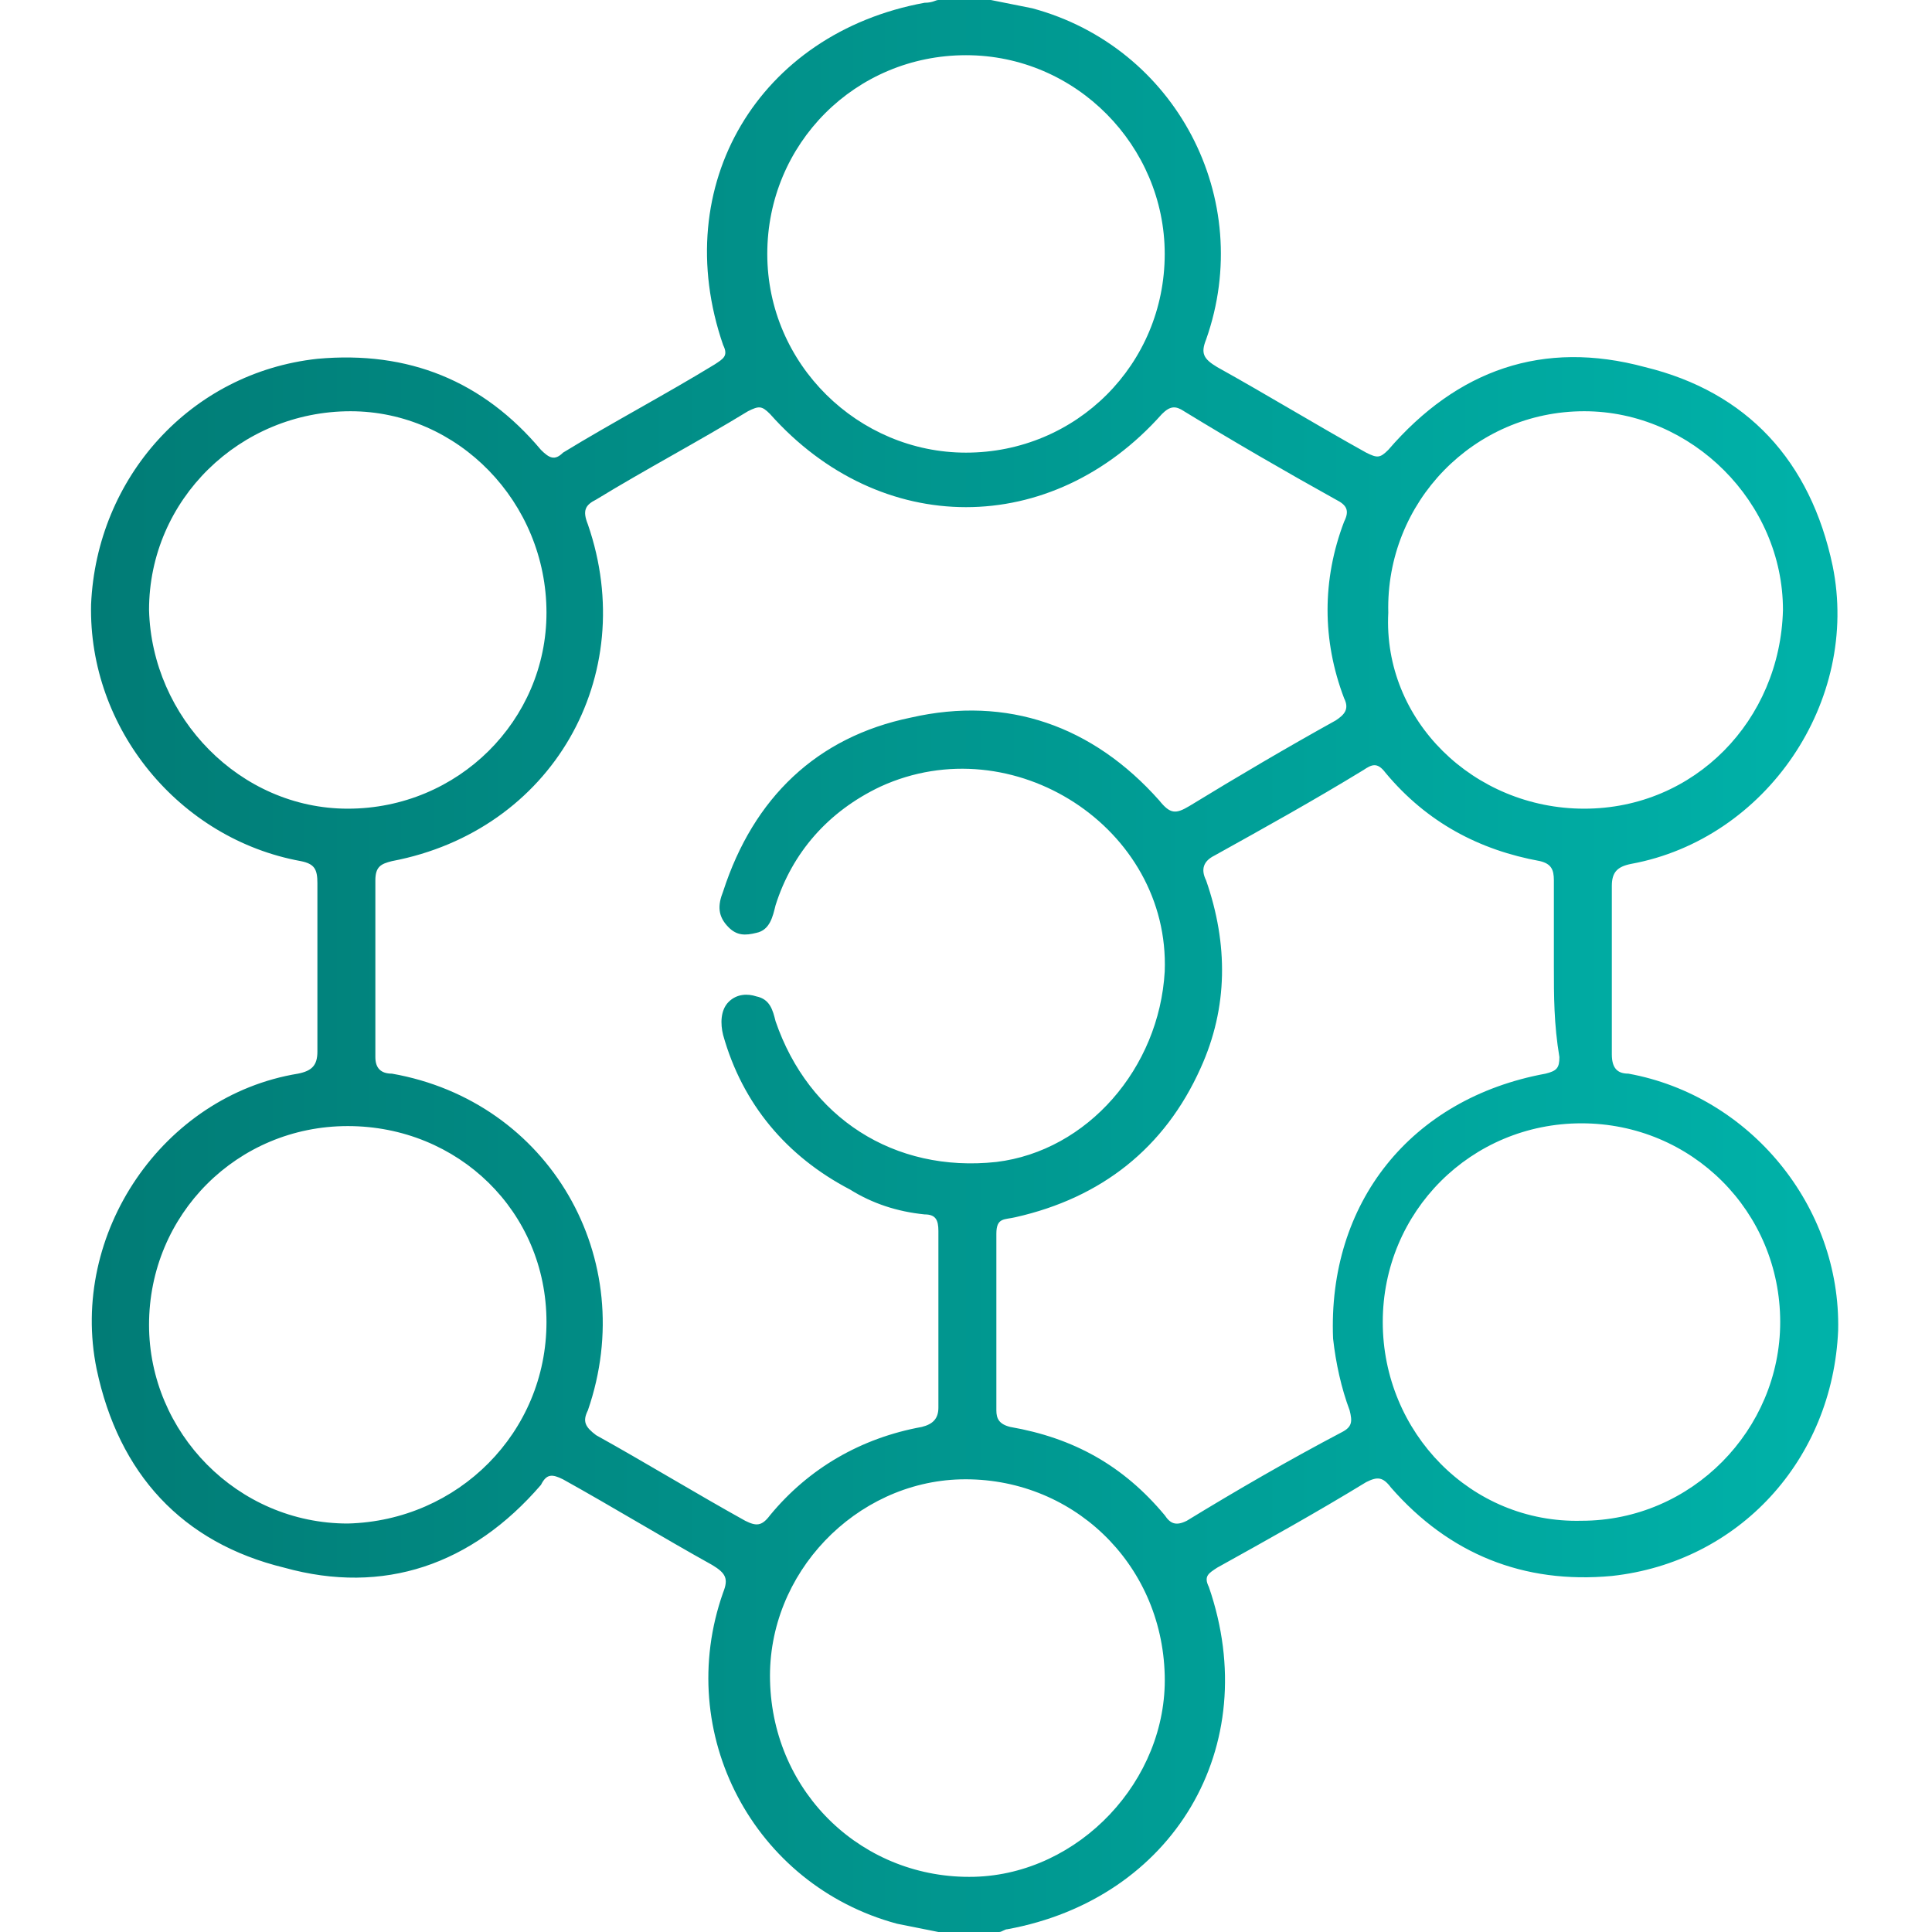
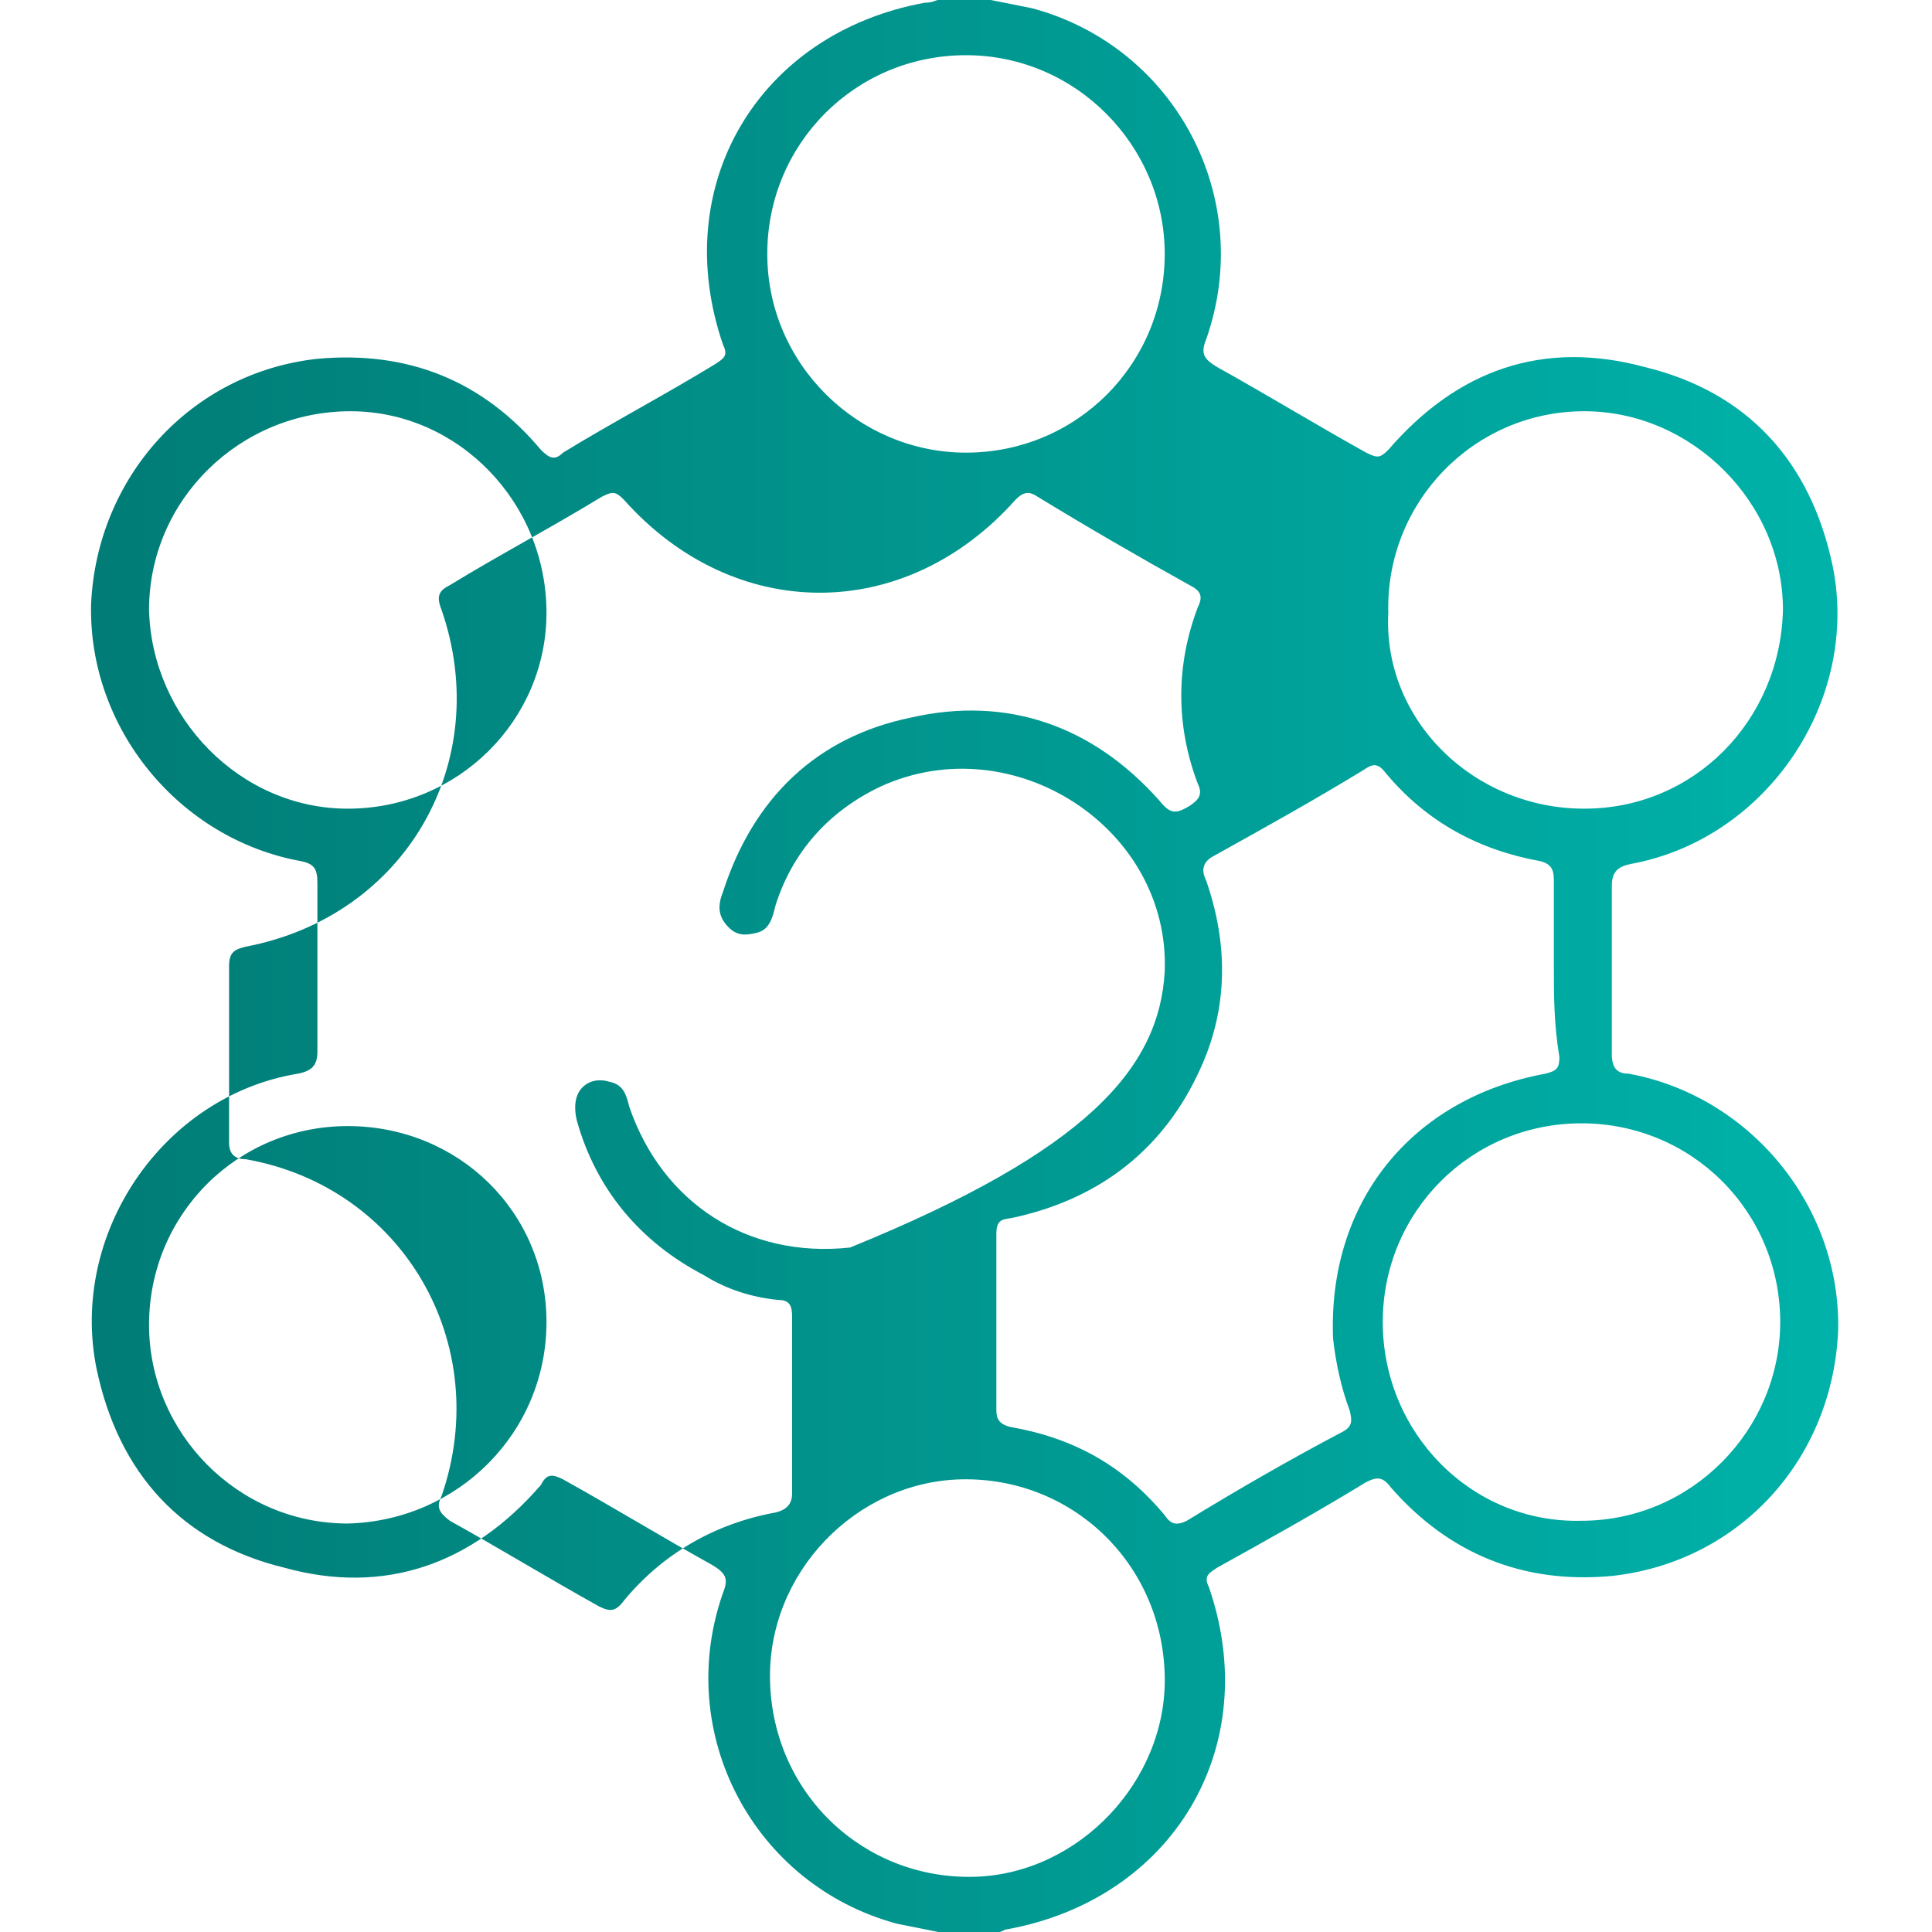
<svg xmlns="http://www.w3.org/2000/svg" version="1.1" id="Calque_1" x="0px" y="0px" viewBox="0 0 70 70" style="enable-background:new 0 0 70 70;" xml:space="preserve">
  <style type="text/css"> .st0{fill:url(#SVGID_1_);} </style>
  <g id="Y5UYWt_1_">
    <g>
      <linearGradient id="SVGID_1_" gradientUnits="userSpaceOnUse" x1="3.447" y1="35" x2="66.525" y2="35">
        <stop offset="0" style="stop-color:#017C76" />
        <stop offset="1" style="stop-color:#00B2A9" />
      </linearGradient>
-       <path class="st0" d="M34,70c-0.5-0.1-1-0.2-1.5-0.3c-5.2-1.4-8.1-6.9-6.3-12c0.2-0.5,0.1-0.7-0.4-1c-1.8-1-3.6-2.1-5.4-3.1 c-0.4-0.2-0.6-0.2-0.8,0.2c-2.5,2.9-5.7,4-9.3,3c-3.7-0.9-6-3.4-6.8-7.2c-1-4.9,2.4-9.9,7.3-10.7c0.5-0.1,0.7-0.3,0.7-0.8 c0-2,0-4.1,0-6.1c0-0.5-0.1-0.7-0.6-0.8c-4.4-0.8-7.7-4.8-7.6-9.3c0.2-4.6,3.6-8.4,8.2-8.9c3.3-0.3,6,0.8,8.1,3.3 c0.3,0.3,0.5,0.4,0.8,0.1c1.8-1.1,3.7-2.1,5.5-3.2c0.3-0.2,0.5-0.3,0.3-0.7c-2-5.8,1.3-11.3,7.3-12.4C33.8,0.1,33.9,0,34,0 c0.6,0,1.3,0,1.9,0c0.5,0.1,1,0.2,1.5,0.3c5.2,1.4,8.1,6.9,6.3,12c-0.2,0.5-0.1,0.7,0.4,1c1.8,1,3.6,2.1,5.4,3.1 c0.4,0.2,0.5,0.2,0.8-0.1c2.5-2.9,5.6-4,9.3-3c3.7,0.9,6,3.4,6.8,7.2c1,4.9-2.4,9.9-7.3,10.8c-0.5,0.1-0.7,0.3-0.7,0.8 c0,2,0,4.1,0,6.1c0,0.5,0.2,0.7,0.6,0.7c4.4,0.8,7.7,4.8,7.6,9.3c-0.2,4.7-3.6,8.4-8.2,8.9c-3.2,0.3-5.9-0.8-8-3.2 c-0.3-0.4-0.5-0.4-0.9-0.2c-1.8,1.1-3.6,2.1-5.4,3.1c-0.3,0.2-0.5,0.3-0.3,0.7c2,5.8-1.3,11.3-7.3,12.4c-0.1,0-0.2,0.1-0.3,0.1 C35.3,70,34.7,70,34,70z M42.2,35.2c0.2-5.2-5.5-8.9-10.3-6.7c-1.9,0.9-3.2,2.4-3.8,4.3c-0.1,0.4-0.2,0.9-0.7,1 c-0.4,0.1-0.7,0.1-1-0.2c-0.4-0.4-0.4-0.8-0.2-1.3c1.1-3.4,3.4-5.6,6.8-6.3c3.5-0.8,6.6,0.3,9,3c0.4,0.5,0.6,0.5,1.1,0.2 c1.8-1.1,3.5-2.1,5.3-3.1c0.3-0.2,0.5-0.4,0.3-0.8c-0.8-2.1-0.8-4.3,0-6.4c0.2-0.4,0.1-0.6-0.3-0.8c-1.8-1-3.7-2.1-5.5-3.2 c-0.3-0.2-0.5-0.2-0.8,0.1c-4,4.5-10.2,4.5-14.2,0c-0.3-0.3-0.4-0.3-0.8-0.1c-1.8,1.1-3.7,2.1-5.5,3.2c-0.4,0.2-0.5,0.4-0.3,0.9 c1.9,5.5-1.3,11.1-7.1,12.2c-0.4,0.1-0.6,0.2-0.6,0.7c0,2.1,0,4.2,0,6.4c0,0.4,0.2,0.6,0.6,0.6c5.7,1,9,6.7,7.1,12.2 c-0.2,0.4-0.1,0.6,0.3,0.9c1.8,1,3.6,2.1,5.4,3.1c0.4,0.2,0.6,0.2,0.9-0.2c1.4-1.7,3.3-2.8,5.5-3.2c0.4-0.1,0.6-0.3,0.6-0.7 c0-2.1,0-4.2,0-6.4c0-0.4-0.1-0.6-0.5-0.6c-1-0.1-1.9-0.4-2.7-0.9c-2.3-1.2-3.9-3.1-4.6-5.6c-0.1-0.4-0.1-0.9,0.2-1.2 c0.3-0.3,0.7-0.3,1-0.2c0.5,0.1,0.6,0.5,0.7,0.9c1.2,3.5,4.3,5.5,8,5.1C39.4,41.7,42,38.7,42.2,35.2z M56.3,35 C56.3,35,56.3,35,56.3,35c0-1,0-2.1,0-3.1c0-0.4-0.1-0.6-0.5-0.7c-2.2-0.4-4.1-1.4-5.6-3.2c-0.3-0.4-0.5-0.3-0.8-0.1 c-1.8,1.1-3.6,2.1-5.4,3.1c-0.4,0.2-0.5,0.5-0.3,0.9c0.8,2.3,0.8,4.6-0.2,6.8c-1.3,2.9-3.6,4.7-6.7,5.4c-0.4,0.1-0.7,0-0.7,0.6 c0,2.1,0,4.3,0,6.4c0,0.3,0.1,0.5,0.5,0.6c2.3,0.4,4.1,1.4,5.6,3.2c0.2,0.3,0.4,0.4,0.8,0.2c1.8-1.1,3.7-2.2,5.6-3.2 c0.4-0.2,0.4-0.4,0.3-0.8c-0.3-0.8-0.5-1.7-0.6-2.6c-0.2-4.9,2.8-8.7,7.7-9.6c0.4-0.1,0.5-0.2,0.5-0.6 C56.3,37.1,56.3,36.1,56.3,35z M57.4,29.3c4,0,7.1-3.2,7.2-7.2c0-3.9-3.3-7.2-7.2-7.2c-4,0-7.2,3.3-7.1,7.3 C50.1,26.1,53.4,29.3,57.4,29.3z M12.6,29.3c4,0,7.2-3.2,7.2-7.1c0-4-3.2-7.3-7.1-7.3c-4,0-7.3,3.2-7.3,7.2 C5.5,26,8.7,29.3,12.6,29.3z M19.8,47.9c0-4-3.2-7.1-7.2-7.1c-4,0-7.2,3.2-7.2,7.2c0,3.9,3.2,7.2,7.2,7.2 C16.6,55.1,19.8,51.9,19.8,47.9z M50.1,47.9c0,4,3.2,7.3,7.2,7.2c4,0,7.2-3.3,7.2-7.2c0-4-3.2-7.2-7.2-7.2 C53.3,40.7,50.1,43.9,50.1,47.9z M42.2,60.7c-0.1-4.1-3.4-7.2-7.4-7.1c-3.8,0.1-7,3.4-6.9,7.3c0.1,4.1,3.4,7.2,7.4,7.1 C39.1,67.9,42.3,64.5,42.2,60.7z M42.2,9.2C42.2,5.3,39,2,35,2c-4,0-7.2,3.2-7.2,7.2c0,4,3.3,7.2,7.2,7.2 C39,16.4,42.2,13.2,42.2,9.2z" />
+       <path class="st0" d="M34,70c-0.5-0.1-1-0.2-1.5-0.3c-5.2-1.4-8.1-6.9-6.3-12c0.2-0.5,0.1-0.7-0.4-1c-1.8-1-3.6-2.1-5.4-3.1 c-0.4-0.2-0.6-0.2-0.8,0.2c-2.5,2.9-5.7,4-9.3,3c-3.7-0.9-6-3.4-6.8-7.2c-1-4.9,2.4-9.9,7.3-10.7c0.5-0.1,0.7-0.3,0.7-0.8 c0-2,0-4.1,0-6.1c0-0.5-0.1-0.7-0.6-0.8c-4.4-0.8-7.7-4.8-7.6-9.3c0.2-4.6,3.6-8.4,8.2-8.9c3.3-0.3,6,0.8,8.1,3.3 c0.3,0.3,0.5,0.4,0.8,0.1c1.8-1.1,3.7-2.1,5.5-3.2c0.3-0.2,0.5-0.3,0.3-0.7c-2-5.8,1.3-11.3,7.3-12.4C33.8,0.1,33.9,0,34,0 c0.6,0,1.3,0,1.9,0c0.5,0.1,1,0.2,1.5,0.3c5.2,1.4,8.1,6.9,6.3,12c-0.2,0.5-0.1,0.7,0.4,1c1.8,1,3.6,2.1,5.4,3.1 c0.4,0.2,0.5,0.2,0.8-0.1c2.5-2.9,5.6-4,9.3-3c3.7,0.9,6,3.4,6.8,7.2c1,4.9-2.4,9.9-7.3,10.8c-0.5,0.1-0.7,0.3-0.7,0.8 c0,2,0,4.1,0,6.1c0,0.5,0.2,0.7,0.6,0.7c4.4,0.8,7.7,4.8,7.6,9.3c-0.2,4.7-3.6,8.4-8.2,8.9c-3.2,0.3-5.9-0.8-8-3.2 c-0.3-0.4-0.5-0.4-0.9-0.2c-1.8,1.1-3.6,2.1-5.4,3.1c-0.3,0.2-0.5,0.3-0.3,0.7c2,5.8-1.3,11.3-7.3,12.4c-0.1,0-0.2,0.1-0.3,0.1 C35.3,70,34.7,70,34,70z M42.2,35.2c0.2-5.2-5.5-8.9-10.3-6.7c-1.9,0.9-3.2,2.4-3.8,4.3c-0.1,0.4-0.2,0.9-0.7,1 c-0.4,0.1-0.7,0.1-1-0.2c-0.4-0.4-0.4-0.8-0.2-1.3c1.1-3.4,3.4-5.6,6.8-6.3c3.5-0.8,6.6,0.3,9,3c0.4,0.5,0.6,0.5,1.1,0.2 c0.3-0.2,0.5-0.4,0.3-0.8c-0.8-2.1-0.8-4.3,0-6.4c0.2-0.4,0.1-0.6-0.3-0.8c-1.8-1-3.7-2.1-5.5-3.2 c-0.3-0.2-0.5-0.2-0.8,0.1c-4,4.5-10.2,4.5-14.2,0c-0.3-0.3-0.4-0.3-0.8-0.1c-1.8,1.1-3.7,2.1-5.5,3.2c-0.4,0.2-0.5,0.4-0.3,0.9 c1.9,5.5-1.3,11.1-7.1,12.2c-0.4,0.1-0.6,0.2-0.6,0.7c0,2.1,0,4.2,0,6.4c0,0.4,0.2,0.6,0.6,0.6c5.7,1,9,6.7,7.1,12.2 c-0.2,0.4-0.1,0.6,0.3,0.9c1.8,1,3.6,2.1,5.4,3.1c0.4,0.2,0.6,0.2,0.9-0.2c1.4-1.7,3.3-2.8,5.5-3.2c0.4-0.1,0.6-0.3,0.6-0.7 c0-2.1,0-4.2,0-6.4c0-0.4-0.1-0.6-0.5-0.6c-1-0.1-1.9-0.4-2.7-0.9c-2.3-1.2-3.9-3.1-4.6-5.6c-0.1-0.4-0.1-0.9,0.2-1.2 c0.3-0.3,0.7-0.3,1-0.2c0.5,0.1,0.6,0.5,0.7,0.9c1.2,3.5,4.3,5.5,8,5.1C39.4,41.7,42,38.7,42.2,35.2z M56.3,35 C56.3,35,56.3,35,56.3,35c0-1,0-2.1,0-3.1c0-0.4-0.1-0.6-0.5-0.7c-2.2-0.4-4.1-1.4-5.6-3.2c-0.3-0.4-0.5-0.3-0.8-0.1 c-1.8,1.1-3.6,2.1-5.4,3.1c-0.4,0.2-0.5,0.5-0.3,0.9c0.8,2.3,0.8,4.6-0.2,6.8c-1.3,2.9-3.6,4.7-6.7,5.4c-0.4,0.1-0.7,0-0.7,0.6 c0,2.1,0,4.3,0,6.4c0,0.3,0.1,0.5,0.5,0.6c2.3,0.4,4.1,1.4,5.6,3.2c0.2,0.3,0.4,0.4,0.8,0.2c1.8-1.1,3.7-2.2,5.6-3.2 c0.4-0.2,0.4-0.4,0.3-0.8c-0.3-0.8-0.5-1.7-0.6-2.6c-0.2-4.9,2.8-8.7,7.7-9.6c0.4-0.1,0.5-0.2,0.5-0.6 C56.3,37.1,56.3,36.1,56.3,35z M57.4,29.3c4,0,7.1-3.2,7.2-7.2c0-3.9-3.3-7.2-7.2-7.2c-4,0-7.2,3.3-7.1,7.3 C50.1,26.1,53.4,29.3,57.4,29.3z M12.6,29.3c4,0,7.2-3.2,7.2-7.1c0-4-3.2-7.3-7.1-7.3c-4,0-7.3,3.2-7.3,7.2 C5.5,26,8.7,29.3,12.6,29.3z M19.8,47.9c0-4-3.2-7.1-7.2-7.1c-4,0-7.2,3.2-7.2,7.2c0,3.9,3.2,7.2,7.2,7.2 C16.6,55.1,19.8,51.9,19.8,47.9z M50.1,47.9c0,4,3.2,7.3,7.2,7.2c4,0,7.2-3.3,7.2-7.2c0-4-3.2-7.2-7.2-7.2 C53.3,40.7,50.1,43.9,50.1,47.9z M42.2,60.7c-0.1-4.1-3.4-7.2-7.4-7.1c-3.8,0.1-7,3.4-6.9,7.3c0.1,4.1,3.4,7.2,7.4,7.1 C39.1,67.9,42.3,64.5,42.2,60.7z M42.2,9.2C42.2,5.3,39,2,35,2c-4,0-7.2,3.2-7.2,7.2c0,4,3.3,7.2,7.2,7.2 C39,16.4,42.2,13.2,42.2,9.2z" />
    </g>
  </g>
</svg>